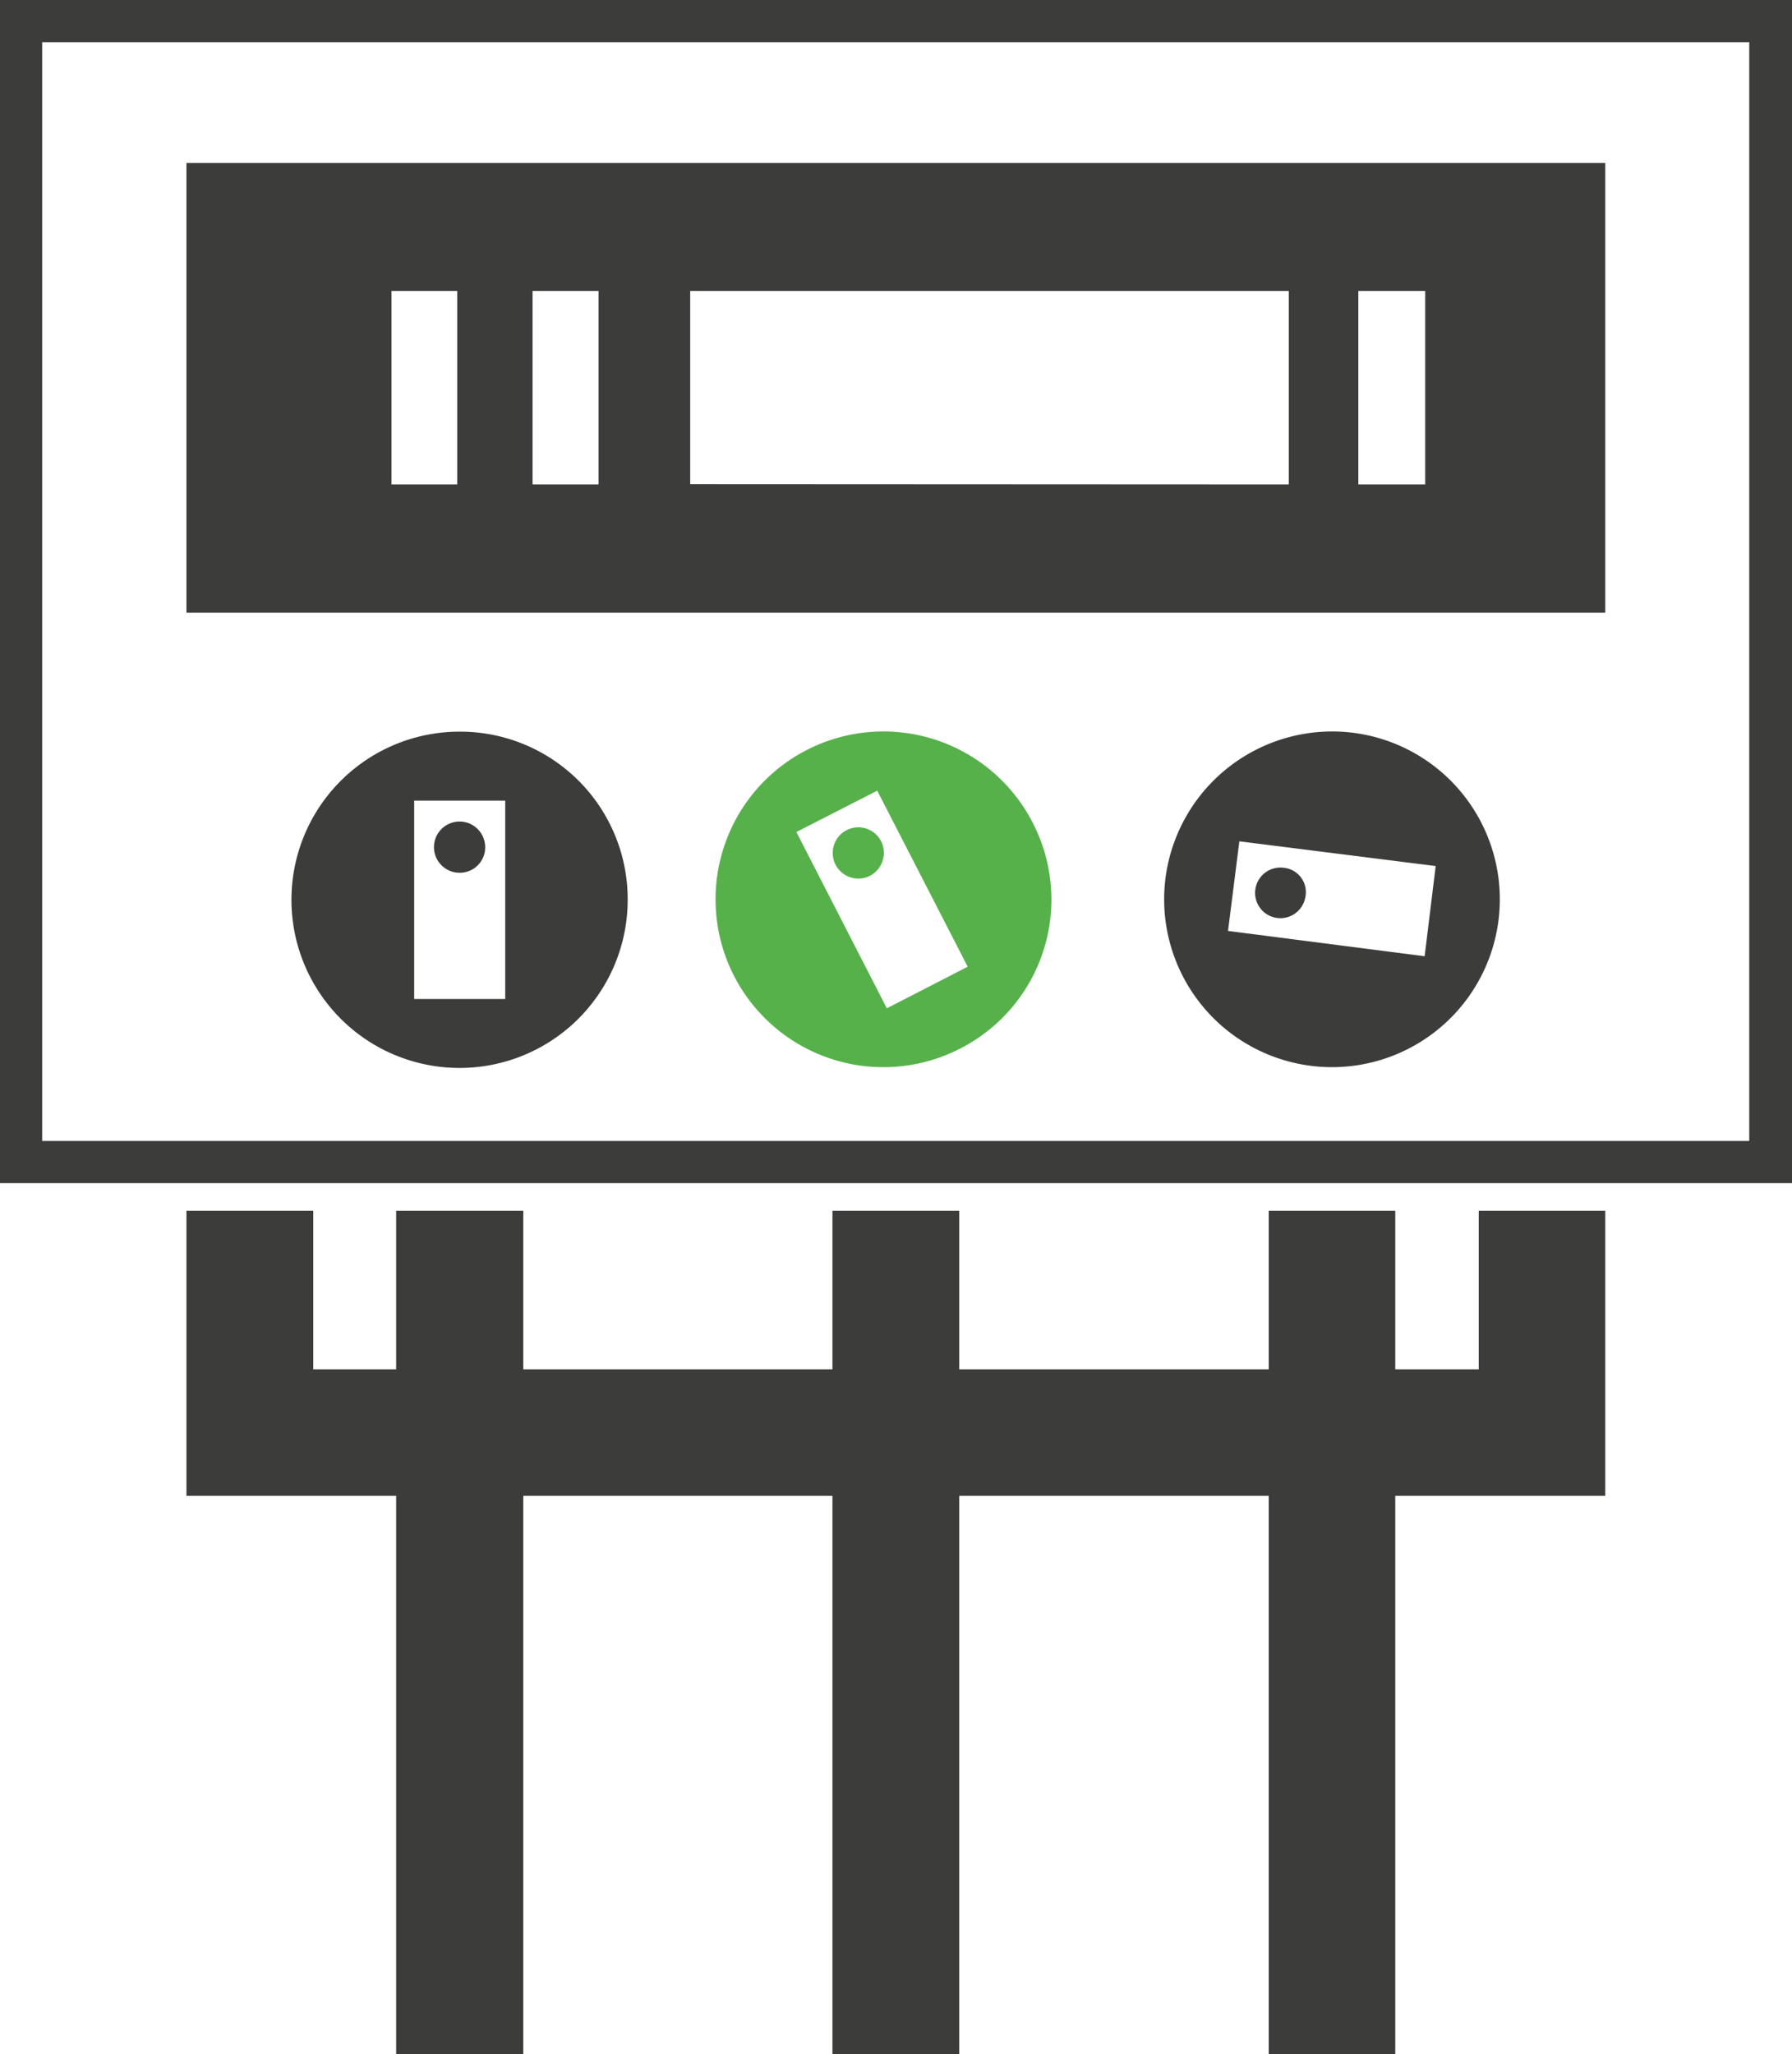
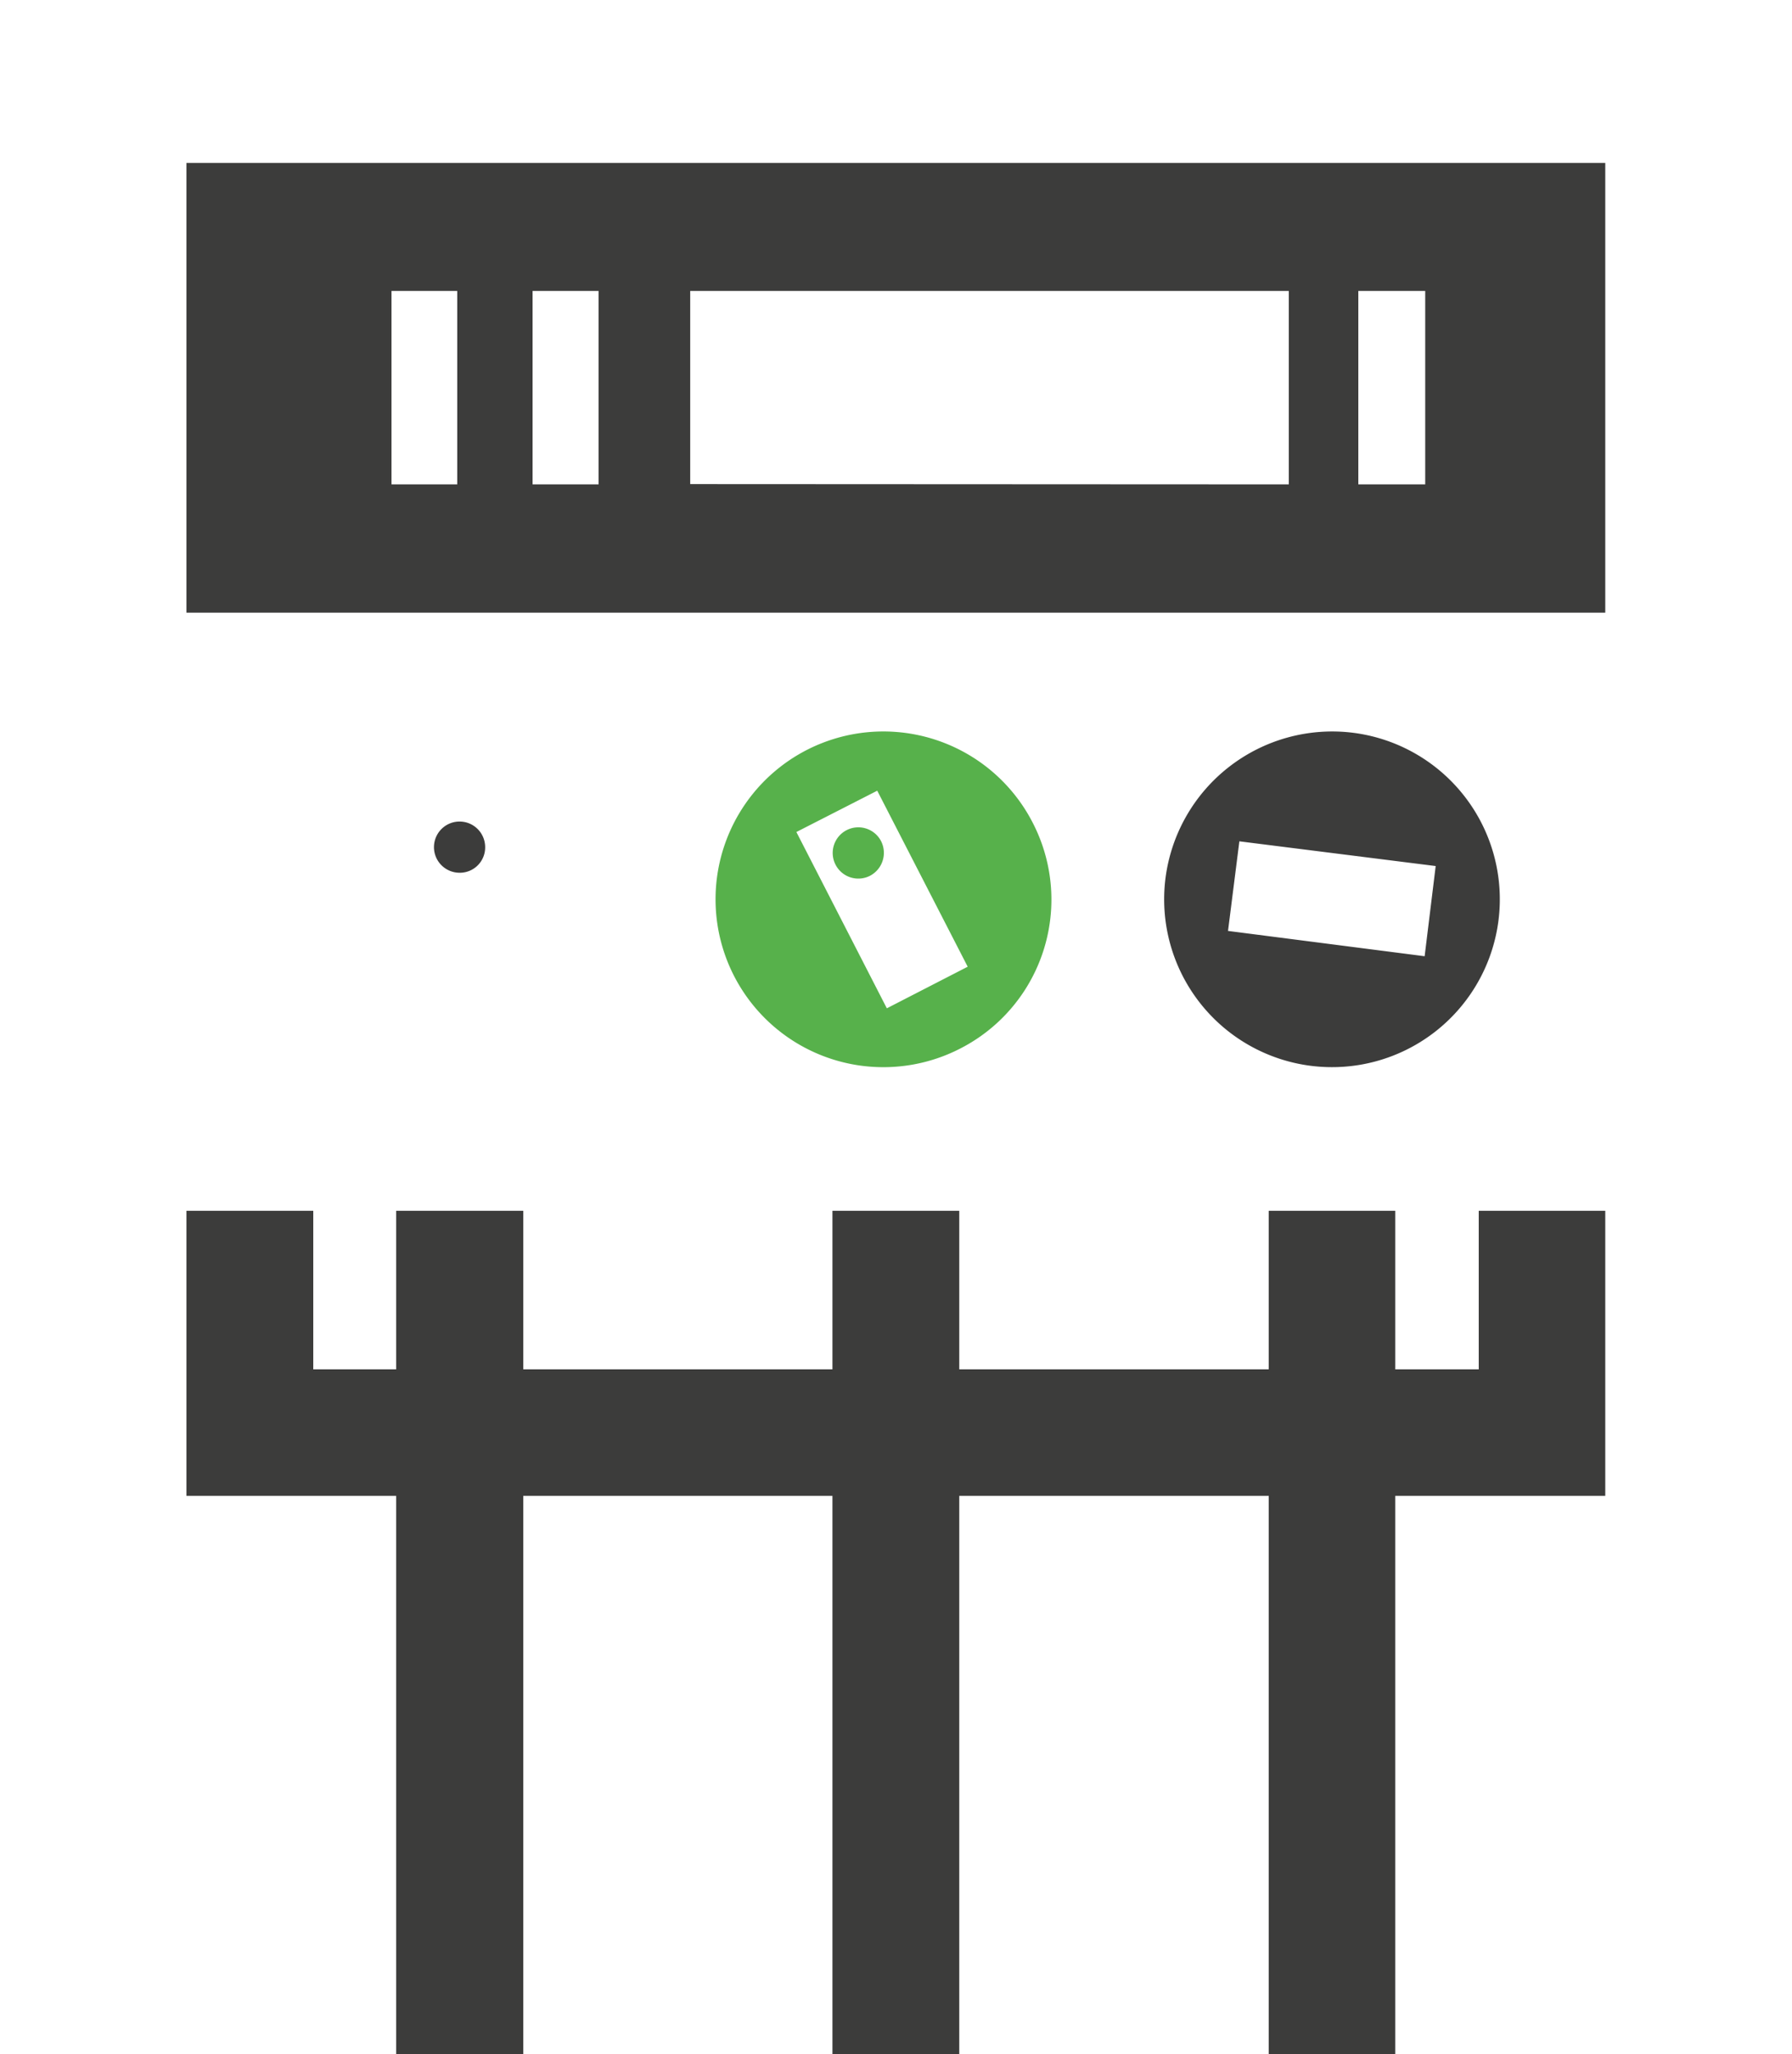
<svg xmlns="http://www.w3.org/2000/svg" viewBox="0 0 61.61 70.61">
  <defs>
    <style>.aa678fdb-4825-4a88-8580-db8831715fda{fill:#3c3c3b;}.a442e6b4-860a-4f22-b69e-32ade7864d24{fill:#57b14b;}</style>
  </defs>
  <g id="af125465-03de-4e93-b2ef-4ecbf4268c04" data-name="Layer 2">
    <g id="a7400514-3ca3-4272-a337-fe5dc3241e00" data-name="electricity icons">
-       <path class="aa678fdb-4825-4a88-8580-db8831715fda" d="M15.79,30a.88.88,0,1,1,.89-.88A.87.87,0,0,1,15.79,30Z" />
+       <path class="aa678fdb-4825-4a88-8580-db8831715fda" d="M15.79,30a.88.88,0,1,1,.89-.88A.87.87,0,0,1,15.79,30" />
      <path class="a442e6b4-860a-4f22-b69e-32ade7864d24" d="M30.16,27.18,27.38,28.6l3.11,6.06,2.78-1.43ZM33,36.05a5.77,5.77,0,1,1,2.51-7.76A5.75,5.75,0,0,1,33,36.05Z" />
      <path class="a442e6b4-860a-4f22-b69e-32ade7864d24" d="M28.73,29.73a.88.88,0,0,1,1.56-.82.89.89,0,0,1-.39,1.2A.88.88,0,0,1,28.73,29.73Z" />
-       <path class="aa678fdb-4825-4a88-8580-db8831715fda" d="M1.45,39.22H60.14V1.45H1.45ZM0,40.67V0H61.61V40.67H0Z" />
-       <path class="aa678fdb-4825-4a88-8580-db8831715fda" d="M44.14,29.83a.84.84,0,0,1,.74,1,.87.87,0,1,1-.74-1Z" />
      <path class="aa678fdb-4825-4a88-8580-db8831715fda" d="M46.7,16.65H49V10H46.7ZM6.41,21.06V5.6H55.19V21.06Zm11.9-4.41h2.27V10H18.31Zm-4.85,0h2.26V10H13.46Zm30.85,0V10H23.73v6.64Z" />
-       <path class="aa678fdb-4825-4a88-8580-db8831715fda" d="M17.37,34.34V27.52H14.24v6.82Zm4.21-3.41a5.78,5.78,0,1,1-5.79-5.78A5.76,5.76,0,0,1,21.58,30.93Z" />
      <polygon class="aa678fdb-4825-4a88-8580-db8831715fda" points="13.62 70.61 13.62 51.42 6.41 51.42 6.41 41.62 10.77 41.62 10.77 47.07 13.62 47.07 13.62 41.62 17.99 41.62 17.99 47.07 28.62 47.07 28.62 41.62 32.98 41.62 32.98 47.07 43.62 47.07 43.62 41.62 47.97 41.62 47.97 47.07 50.84 47.07 50.84 41.62 55.19 41.62 55.19 51.42 47.97 51.42 47.97 70.61 43.62 70.61 43.62 51.42 32.98 51.42 32.98 70.61 28.62 70.61 28.62 51.42 17.99 51.42 17.99 70.61 13.62 70.61" />
      <path class="aa678fdb-4825-4a88-8580-db8831715fda" d="M46.53,25.19a5.77,5.77,0,1,1-6.46,5A5.78,5.78,0,0,1,46.53,25.19Zm-3.92,3.73L42.22,32l6.76.87.38-3.1Z" />
    </g>
  </g>
</svg>